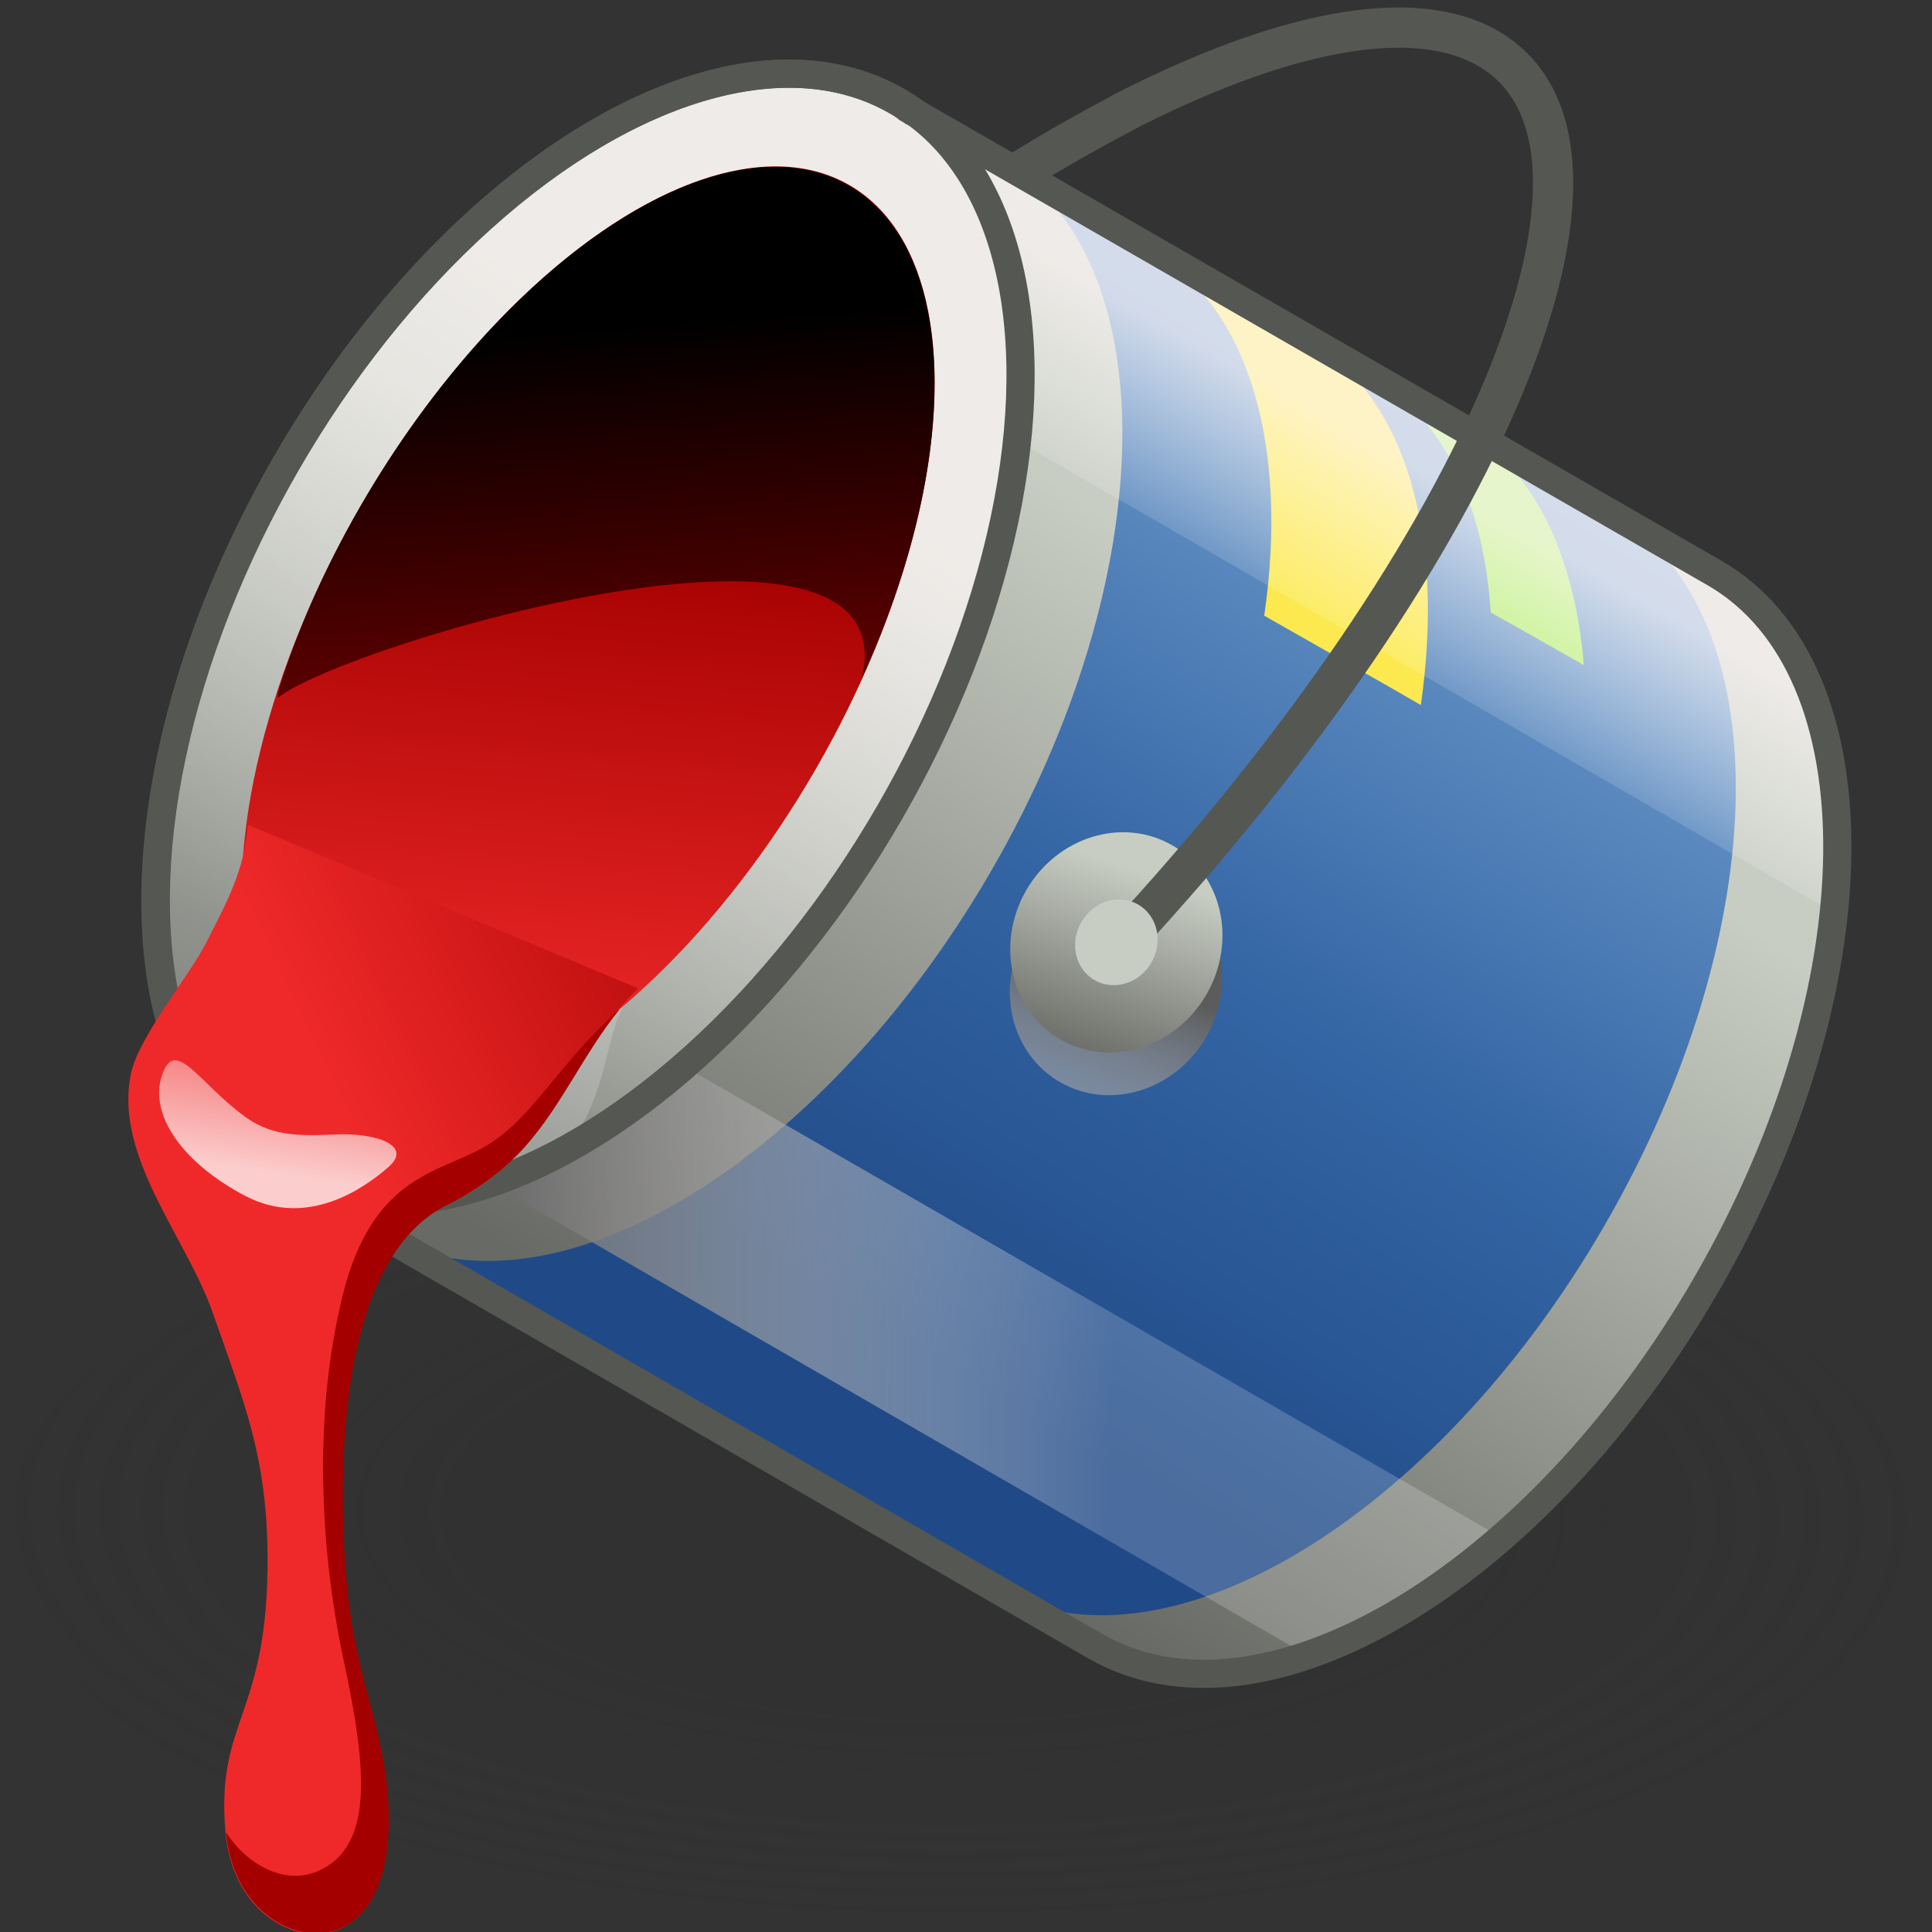
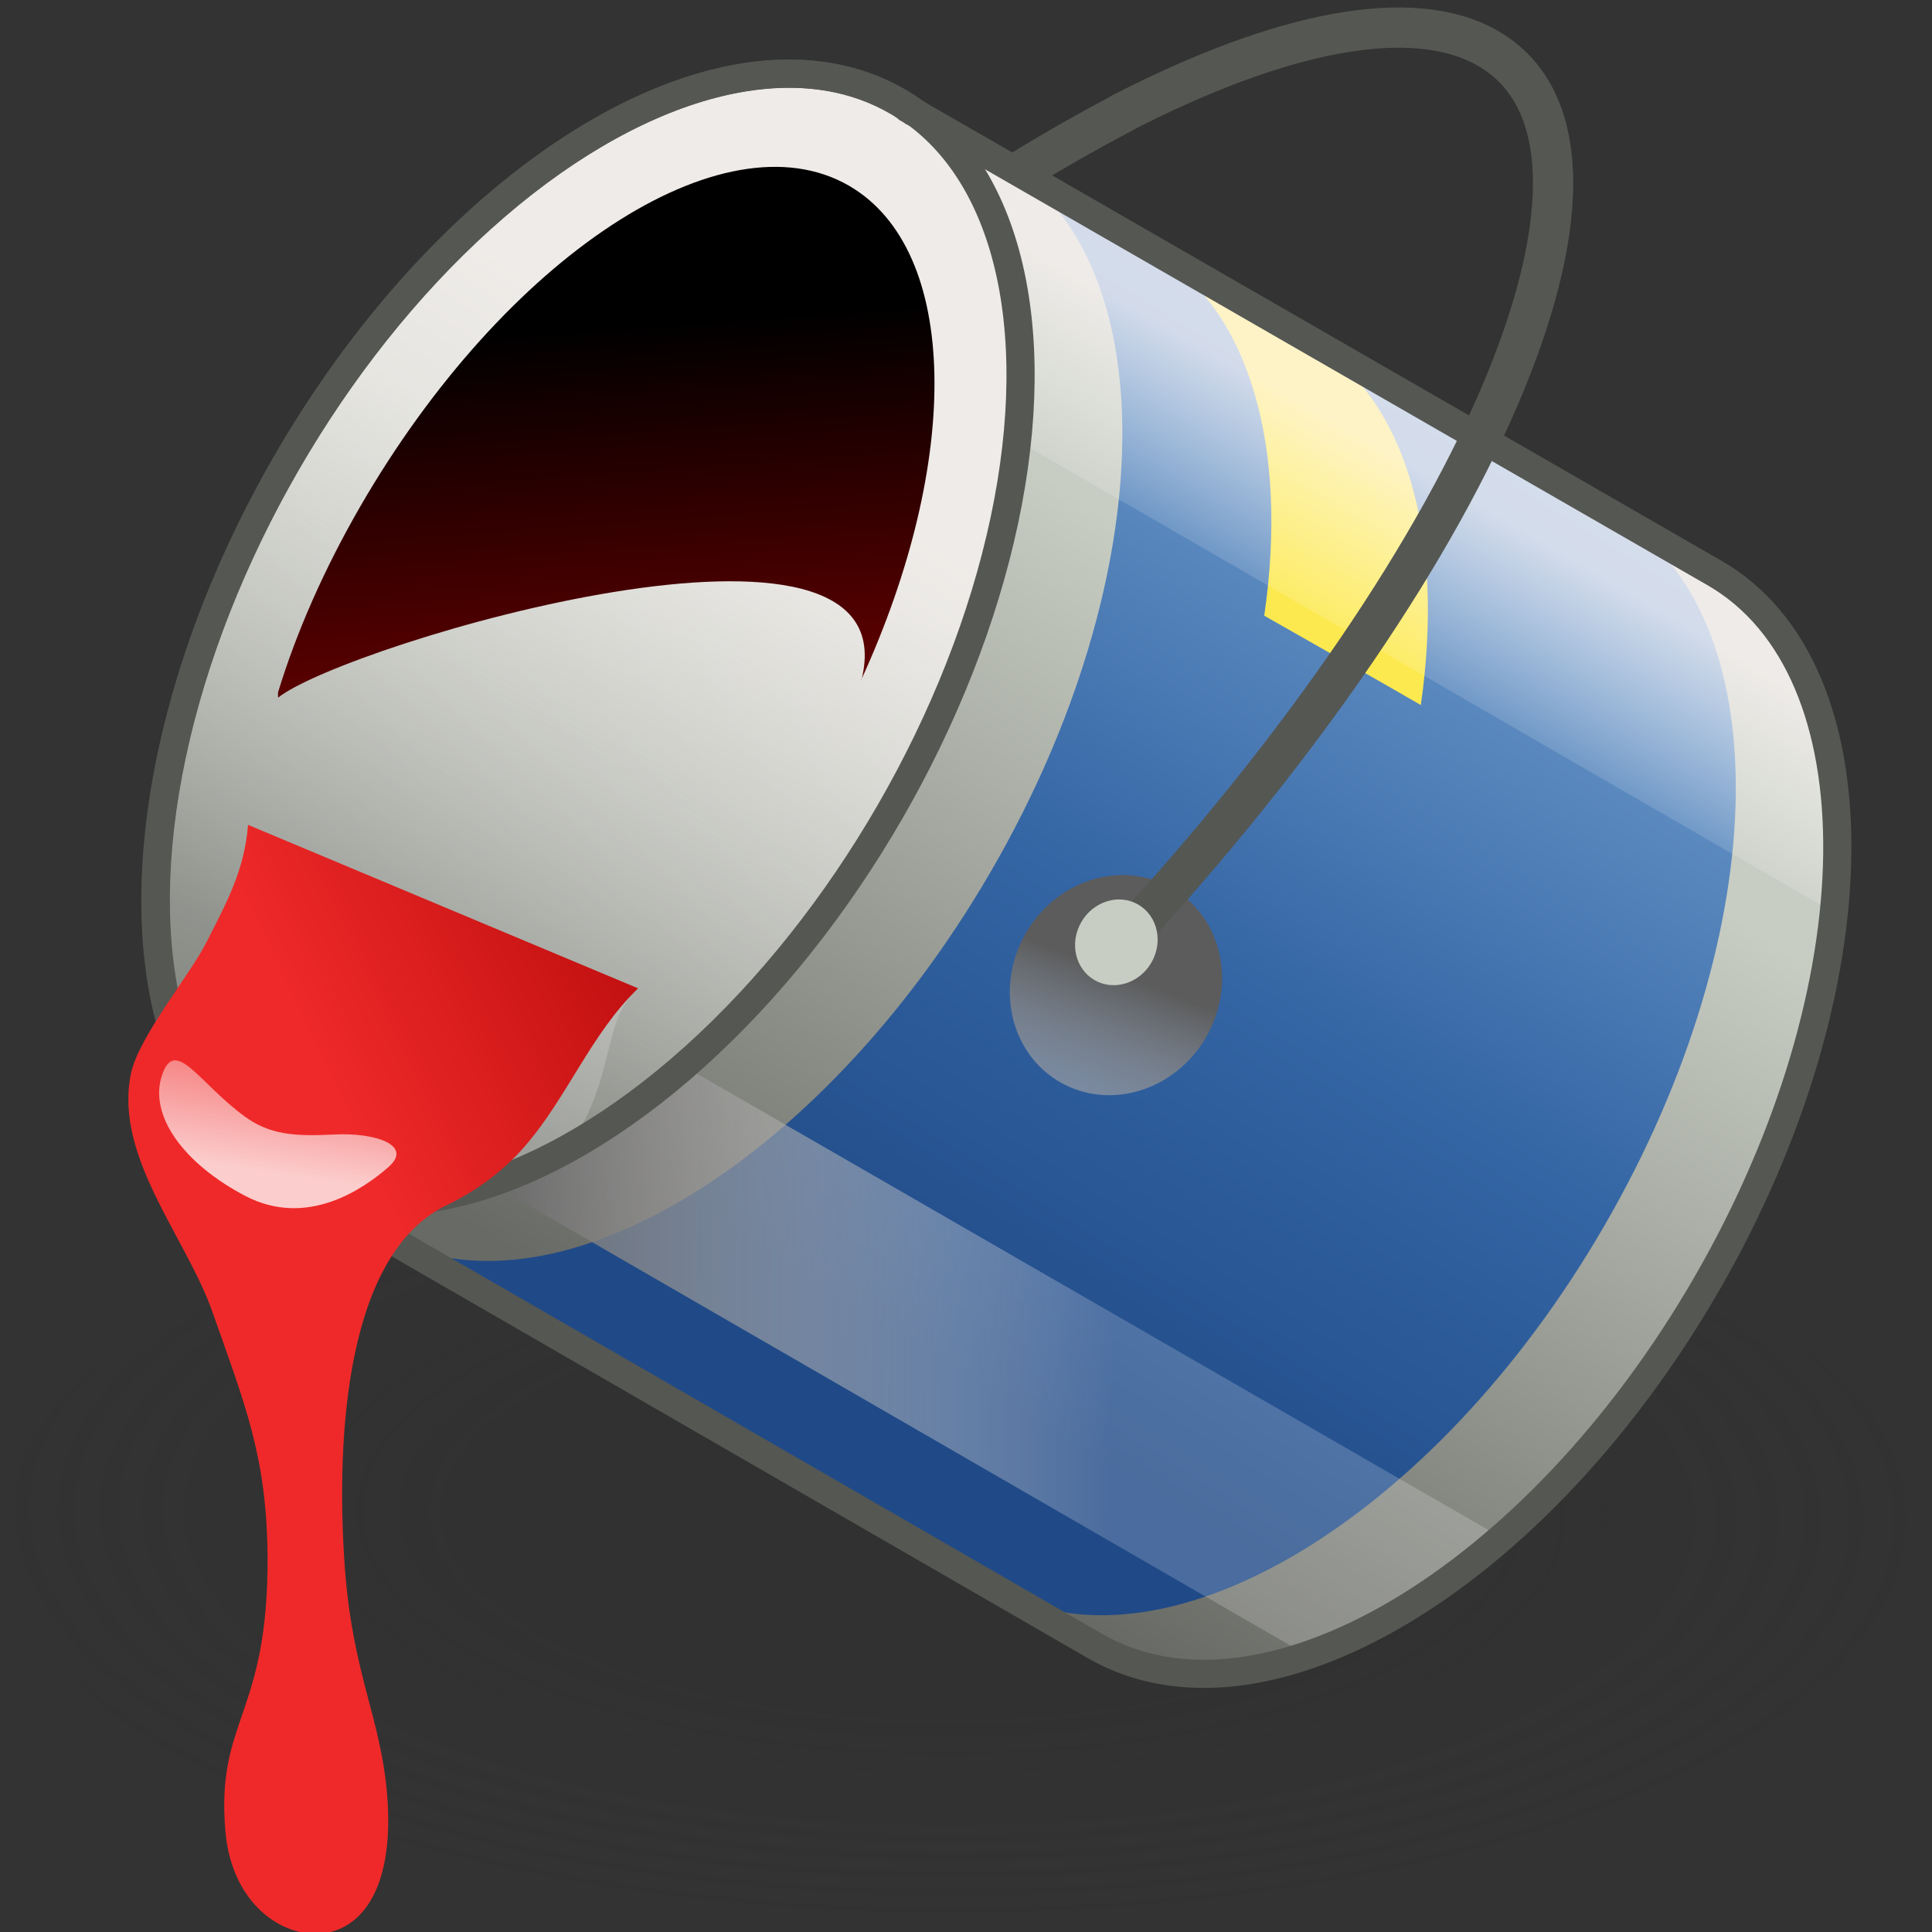
<svg xmlns="http://www.w3.org/2000/svg" xmlns:ns1="http://sodipodi.sourceforge.net/DTD/sodipodi-0.dtd" xmlns:ns2="http://www.inkscape.org/namespaces/inkscape" xmlns:xlink="http://www.w3.org/1999/xlink" viewBox="0 0 48 48" version="1.1" id="svg29" ns1:docname="18-Flood Fill.svg" ns2:version="1.3.2 (091e20e, 2023-11-25, custom)">
  <rect x="0" y="0" width="48" height="48" fill="#333333" stroke="none" />
  <ns1:namedview id="namedview29" pagecolor="#ffffff" bordercolor="#666666" borderopacity="1.0" ns2:showpageshadow="2" ns2:pageopacity="0.0" ns2:pagecheckerboard="0" ns2:deskcolor="#d1d1d1" ns2:zoom="16.2782" ns2:cx="24.0199" ns2:cy="23.9892" ns2:current-layer="g23" />
  <defs id="defs15">
    <radialGradient id="radial-gradient" cx="239.43" cy="-199.72" fx="239.43" fy="-199.72" r="9.86" gradientTransform="matrix(-0.286,2.181,-0.997,-0.623,-107.18,-611.66)" gradientUnits="userSpaceOnUse">
      <stop offset=".5" stop-color="#2c2c2c" stop-opacity=".5" id="stop1" />
      <stop offset=".99" stop-color="#2c2c2c" stop-opacity="0" id="stop2" />
    </radialGradient>
    <linearGradient id="linear-gradient" x1="34.45" y1="10.98" x2="18.85" y2="35.35" gradientTransform="matrix(1, 0, 0, 1, 0, 0)" gradientUnits="userSpaceOnUse">
      <stop offset=".27" stop-color="#c8cdc3" id="stop3" />
      <stop offset=".89" stop-color="#686a65" id="stop4" />
    </linearGradient>
    <linearGradient id="linear-gradient-2" x1="32" y1="12.64" x2="21.09" y2="29.97" gradientUnits="userSpaceOnUse">
      <stop offset="0" stop-color="#729fcf" id="stop5" />
      <stop offset=".55" stop-color="#3465a4" id="stop6" />
      <stop offset="1" stop-color="#204a87" id="stop7" />
    </linearGradient>
    <linearGradient id="linear-gradient-3" x1="26.31" y1="23.64" x2="23.7" y2="30.42" gradientTransform="translate(33.77 -10.78) rotate(60)" gradientUnits="userSpaceOnUse">
      <stop offset="0" stop-color="#5c5c5c" id="stop8" />
      <stop offset=".71" stop-color="#fffdfd" stop-opacity=".19" id="stop9" />
    </linearGradient>
    <linearGradient id="linear-gradient-4" x1="27.25" y1="20.15" x2="25.22" y2="25.89" gradientTransform="rotate(60,26.226,23.044)" xlink:href="#linear-gradient" />
    <linearGradient id="linear-gradient-5" x1="27.84" y1="6.75" x2="12.24" y2="31.12" xlink:href="#linear-gradient" />
    <linearGradient id="linear-gradient-6" x1="29.64" y1="17.06" x2="31.52" y2="13.8" gradientTransform="matrix(1, 0, 0, 1, 0, 0)" gradientUnits="userSpaceOnUse">
      <stop offset="0" stop-color="#fff" stop-opacity=".1" id="stop10" />
      <stop offset="1" stop-color="#fff8f8" id="stop11" />
    </linearGradient>
    <linearGradient id="linear-gradient-7" x1="19.56" y1="34.86" x2="28.76" y2="19.26" xlink:href="#linear-gradient-3" />
    <linearGradient id="linear-gradient-8" x1="20.26" y1="7.98" x2="9.68" y2="31.98" gradientTransform="rotate(60,16.178,17.241)" xlink:href="#linear-gradient" />
    <linearGradient id="linear-gradient-9" x1="11.46" y1="24.34" x2="19.03" y2="12.95" gradientTransform="rotate(60,16.178,17.241)" xlink:href="#linear-gradient-6" />
    <linearGradient id="linear-gradient-10" x1="14.95" y1="25.65" x2="15.93" y2="30.64" xlink:href="#linear-gradient-3" />
    <linearGradient id="linear-gradient-11" x1="15.53" y1="25.33" x2="16.34" y2="15.18" gradientTransform="translate(23.02 -5.39) rotate(60)" gradientUnits="userSpaceOnUse">
      <stop offset="0" stop-color="#ef2929" id="stop12" />
      <stop offset="1" stop-color="#a40000" id="stop13" />
    </linearGradient>
    <linearGradient id="linear-gradient-12" x1="12.27" y1="25.07" x2="13.08" y2="14.92" xlink:href="#linear-gradient-11" />
    <linearGradient id="linear-gradient-13" x1="17.11" y1="23.25" x2="16.24" y2="11.33" gradientUnits="userSpaceOnUse">
      <stop offset="0" stop-color="#a40000" id="stop14" />
      <stop offset="1" stop-color="#000" id="stop15" />
    </linearGradient>
    <linearGradient id="linear-gradient-14" x1="10.73" y1="23.62" x2="10.17" y2="27.37" gradientTransform="translate(-0.04,0.04)" xlink:href="#linear-gradient-6" />
    <linearGradient id="linear-gradient-15" x1="9.17" y1="29.45" x2="13.25" y2="32.79" xlink:href="#linear-gradient-11" />
    <linearGradient id="linear-gradient-16" x1="26.46" y1="22.7" x2="22.4" y2="28.7" gradientTransform="rotate(60,26.226,23.044)" xlink:href="#linear-gradient" />
    <linearGradient ns2:collect="always" xlink:href="#linear-gradient" id="linearGradient29" gradientUnits="userSpaceOnUse" x1="34.45" y1="10.98" x2="18.85" y2="35.35" />
    <linearGradient ns2:collect="always" xlink:href="#linear-gradient-3" id="linearGradient30" gradientUnits="userSpaceOnUse" gradientTransform="rotate(60,26.221,23.856)" x1="26.31" y1="23.64" x2="23.7" y2="30.42" />
    <linearGradient ns2:collect="always" xlink:href="#linear-gradient-6" id="linearGradient31" gradientUnits="userSpaceOnUse" x1="29.64" y1="17.06" x2="31.52" y2="13.8" />
    <linearGradient ns2:collect="always" xlink:href="#linear-gradient-11" id="linearGradient32" gradientUnits="userSpaceOnUse" gradientTransform="rotate(60,16.178,17.241)" x1="15.53" y1="25.33" x2="16.34" y2="15.18" />
  </defs>
  <g id="shadow" style="opacity:0.45;isolation:isolate;mix-blend-mode:multiply;stroke-width:0.95" transform="matrix(1.108,0,0,1,-1.377,2.642)">
    <ellipse cx="22.89" cy="35.55" rx="9.85" ry="21.53" transform="rotate(-89.56,22.894,35.55)" style="fill:url(#radial-gradient);stroke-width:0.95" id="ellipse15" />
  </g>
  <g id="ART" style="isolation:isolate;stroke-width:0.766" transform="matrix(1.306,0,0,1.306,-6.518,-6.671)">
    <path d="m 26.34,7.26 c -0.63,0.33 -1.28,0.7 -1.95,1.11" style="fill:none;stroke:#555753;stroke-width:0.766;stroke-linecap:round;stroke-linejoin:round" id="path15" />
    <g id="g23" style="stroke-width:0.766">
      <path d="m 37.61,16 c 3.17,1.83 3.1,7.89 -0.16,13.52 -3.26,5.63 -8.46,8.73 -11.63,6.9 L 10.28,27.45 22.06,7.05 c 0,0 15.43,8.88 15.55,8.95 z" style="fill:url(#linearGradient29);stroke-width:0.766" id="path16" />
      <path d="m 35.68,14.89 c 3.17,1.83 3.1,7.89 -0.16,13.52 -3.25,5.63 -8.46,8.73 -11.63,6.9 L 10.29,27.46 22.06,7.05 c 0,0 13.49,7.76 13.62,7.84 z" style="fill:url(#linear-gradient-2);stroke-width:0.766" id="path17" />
      <path d="m 29.04,16.82 c 0.79,0.45 2.29,1.3 2.98,1.7 0.46,-3.2 -0.26,-5.88 -2.19,-6.99 -0.03,-0.02 -1.64,-0.93 -2.92,-1.66 1.89,1.14 2.59,3.8 2.13,6.96 z" style="fill:#fce94f;stroke-width:0.766" id="path18" />
-       <path d="m 35.12,17.76 c -0.6,-0.34 -1.21,-0.69 -1.77,-1 -0.13,-2.04 -0.88,-3.67 -2.25,-4.49 0.64,0.37 1.37,0.77 1.93,1.09 0,-0.01 0.01,0.01 0.01,0.01 1.23,0.86 1.92,2.44 2.08,4.38 z" style="fill:#afef65;stroke-width:0.766" id="path19" />
      <ellipse cx="26.23" cy="23.85" rx="2.13" ry="1.98" transform="rotate(-60,26.224,23.858)" style="mix-blend-mode:multiply;fill:url(#linearGradient30);stroke-width:0.766" id="ellipse19" />
-       <ellipse cx="26.23" cy="23.04" rx="2.13" ry="1.98" transform="rotate(-60,26.224,23.039)" style="fill:url(#linear-gradient-4);stroke-width:0.766" id="ellipse20" />
      <path d="m 24.01,8.15 c 3.17,1.83 3.1,7.89 -0.16,13.52 -3.26,5.63 -8.46,8.73 -11.63,6.9 L 10.28,27.45 22.06,7.05 c 0,0 1.82,1.03 1.95,1.1 z" style="fill:url(#linear-gradient-5);stroke-width:0.766" id="path20" />
      <path d="M 39.88,22.47 19.84,10.89 22.05,7.05 c 0,0 15.43,8.88 15.56,8.95 1.82,1.05 2.57,3.5 2.26,6.46 z" style="opacity:0.7;fill:url(#linearGradient31);stroke-width:0.766" id="path21" />
      <path d="m 33.54,34.36 c -1.21,1.06 -2.48,1.82 -3.69,2.22 -0.05,-0.02 -0.11,-0.05 -0.16,-0.08 l -18.47,-10.67 0.72,-1.26 5.35,0.41 16.25,9.37 z" style="mix-blend-mode:multiply;fill:url(#linear-gradient-7);stroke-width:0.766" id="path22" />
      <path d="M 26.29,23.08 C 33.33,15.49 36.47,7.86 33.3,6.03 31.85,5.19 29.32,5.72 26.33,7.26" style="fill:none;stroke:#555753;stroke-width:0.766;stroke-linecap:round;stroke-linejoin:round" id="path23" />
    </g>
    <ellipse cx="16.18" cy="17.24" rx="11.78" ry="6.63" transform="rotate(-60,16.178,17.239)" style="fill:url(#linear-gradient-8);stroke-width:0.766" id="ellipse23" />
    <ellipse cx="16.18" cy="17.24" rx="11.78" ry="6.63" transform="rotate(-60,16.178,17.239)" style="opacity:0.7;fill:url(#linear-gradient-9);stroke-width:0.766" id="ellipse24" />
    <path d="m 16.98,24.07 c -0.5,0.57 -0.34,1.69 -1.18,2.87 -0.94,0.52 -1.86,0.86 -2.74,0.98 l -0.03,-0.1 0.61,-1.34 2.41,-2.3 0.94,-0.1 z" style="mix-blend-mode:multiply;fill:url(#linear-gradient-10);stroke-width:0.766" id="path24" />
    <ellipse cx="16.18" cy="17.24" rx="11.78" ry="6.63" transform="rotate(-60,16.178,17.239)" style="fill:none;stroke:#555753;stroke-width:0.536px;stroke-miterlimit:10" id="ellipse25" />
    <path d="M 37.46,29.53 C 34.21,35.16 29,38.26 25.82,36.42 L 10.28,27.45 C 7.11,25.62 7.18,19.57 10.43,13.93 13.68,8.29 18.89,5.2 22.06,7.04 c 0.09,0.05 0.17,0.11 0.26,0.17 0.01,0 0.02,0 0.02,0.01 2.11,1.21 15.16,8.73 15.27,8.79 3.17,1.83 3.1,7.89 -0.15,13.52 z" style="fill:none;stroke:#555753;stroke-width:0.536px;stroke-miterlimit:10" id="path25" />
-     <ellipse cx="16.18" cy="17.24" rx="9.94" ry="5" transform="rotate(-60,16.178,17.239)" style="fill:url(#linearGradient32);stroke-width:0.766" id="ellipse26" />
    <path d="M 17.13,23.91 9.71,20.8 c -0.07,0.87 -0.41,1.48 -0.79,2.23 -0.31,0.62 -1.3,1.81 -1.44,2.51 -0.32,1.57 1.05,3.1 1.55,4.52 0.62,1.76 1.03,2.75 1.05,4.61 0.03,3.09 -0.99,3.13 -0.8,5.29 0.13,1.46 1.23,2.12 2.04,1.89 0.69,-0.2 1.15,-1.03 1.04,-2.54 -0.11,-1.51 -0.66,-2.32 -0.81,-4.39 -0.18,-2.54 0.04,-6.01 1.97,-6.9 0.55,-0.27 1.05,-0.64 1.45,-1.1 0.81,-0.93 1.26,-2.14 2.15,-3 z" style="fill:url(#linear-gradient-12);stroke-width:0.766" id="path26" />
    <path d="m 21.38,18.04 c 0.97,-3.89 -9.82,-0.68 -11.1,0.34 v -0.1 c 0.35,-1.15 0.88,-2.35 1.56,-3.53 2.75,-4.76 6.91,-7.49 9.3,-6.11 2.11,1.22 2.15,5.23 0.23,9.41 z" style="fill:url(#linear-gradient-13);stroke-width:0.766" id="path27" />
    <path d="M 9.65,26.35 C 8.77,25.71 8.32,24.81 8.07,25.57 c -0.25,0.76 0.42,1.68 1.59,2.29 1.17,0.61 2.24,-0.13 2.72,-0.55 0.48,-0.42 -0.26,-0.66 -1.03,-0.62 -0.77,0.04 -1.23,0 -1.7,-0.34 z" style="opacity:0.79;fill:url(#linear-gradient-14);stroke-width:0.766" id="path28" />
-     <path d="m 16.77,24.32 v 0 c -0.66,0.81 -1.09,1.81 -1.78,2.59 -0.4,0.45 -0.91,0.82 -1.45,1.1 -1.93,0.9 -2.15,4.36 -1.98,6.9 0.14,2.07 0.7,2.88 0.81,4.39 0.11,1.51 -0.35,2.35 -1.04,2.54 -0.8,0.23 -1.91,-0.43 -2.04,-1.88 0.39,0.63 1.28,1.18 2.05,0.56 0.76,-0.63 0.57,-2.07 0.16,-3.96 -0.39,-1.9 -0.57,-4.42 0,-6.77 0.57,-2.36 1.87,-2.36 2.75,-2.89 0.88,-0.53 1.36,-1.55 2.51,-2.58 z" style="fill:url(#linear-gradient-15);stroke-width:0.766" id="path29" />
+     <path d="m 16.77,24.32 v 0 z" style="fill:url(#linear-gradient-15);stroke-width:0.766" id="path29" />
    <ellipse cx="26.23" cy="23.04" rx="0.83" ry="0.77" transform="rotate(-60,26.224,23.039)" style="fill:url(#linear-gradient-16);stroke-width:0.766" id="ellipse29" />
  </g>
</svg>